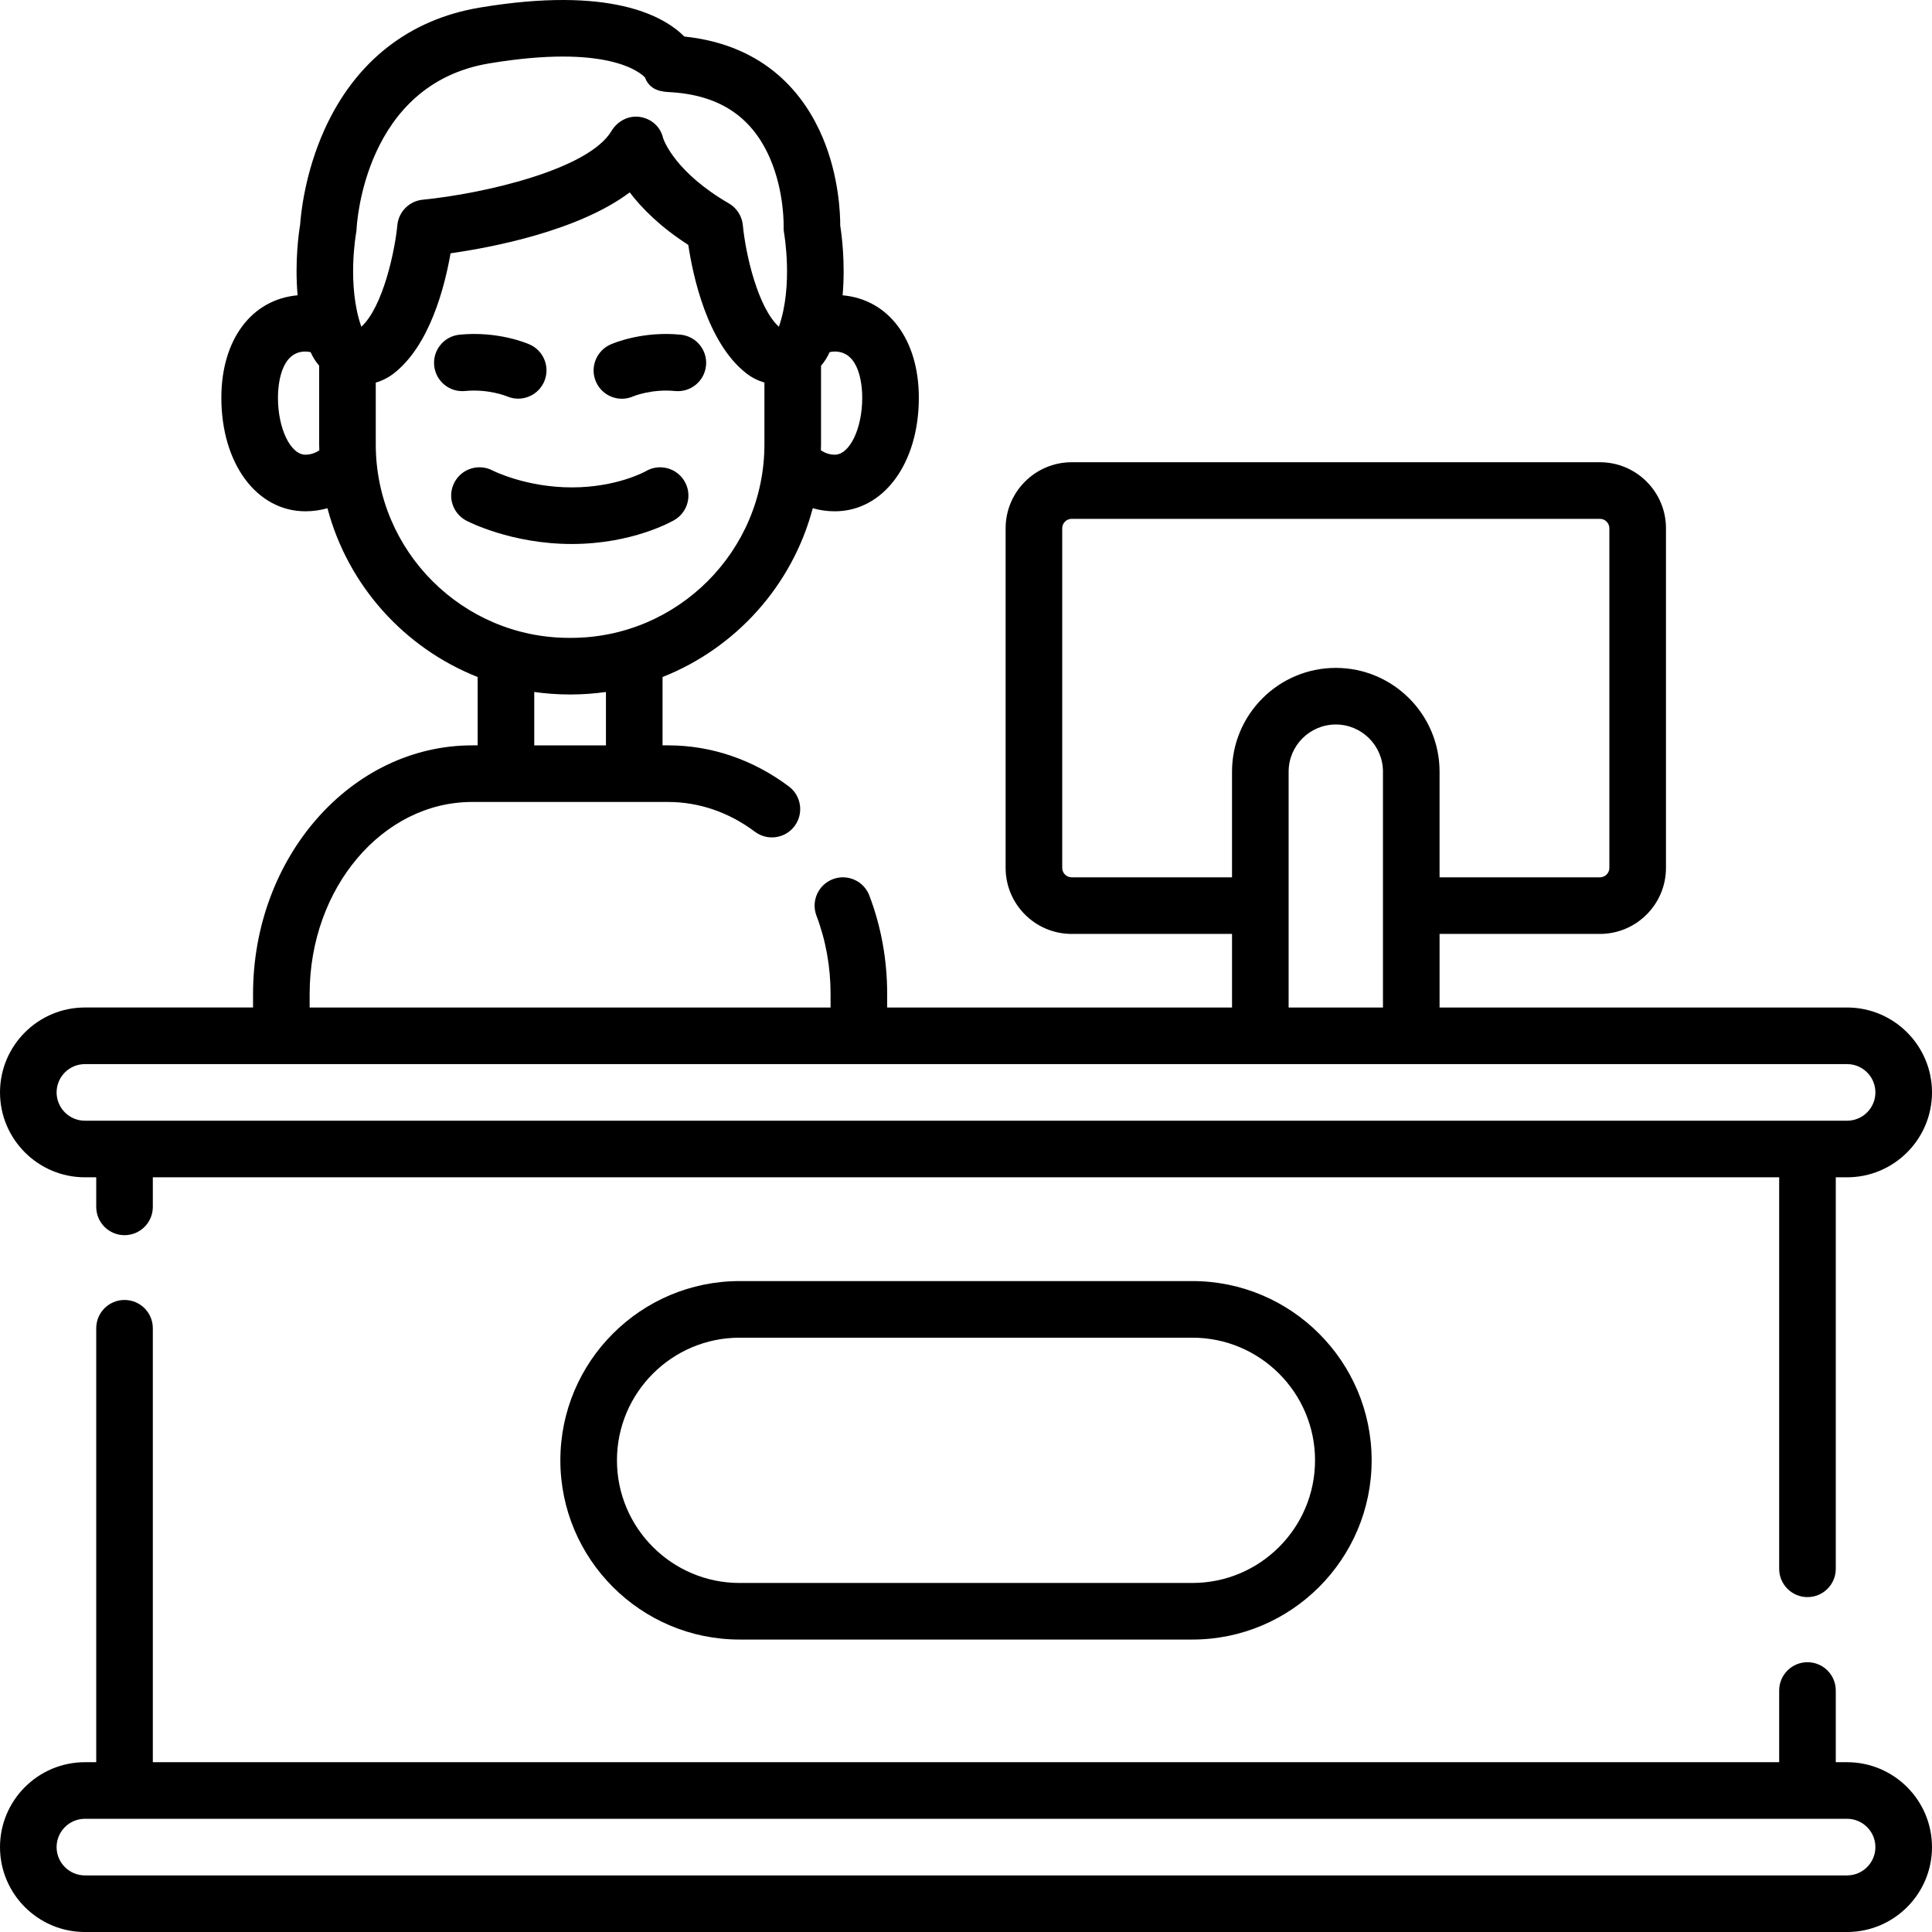
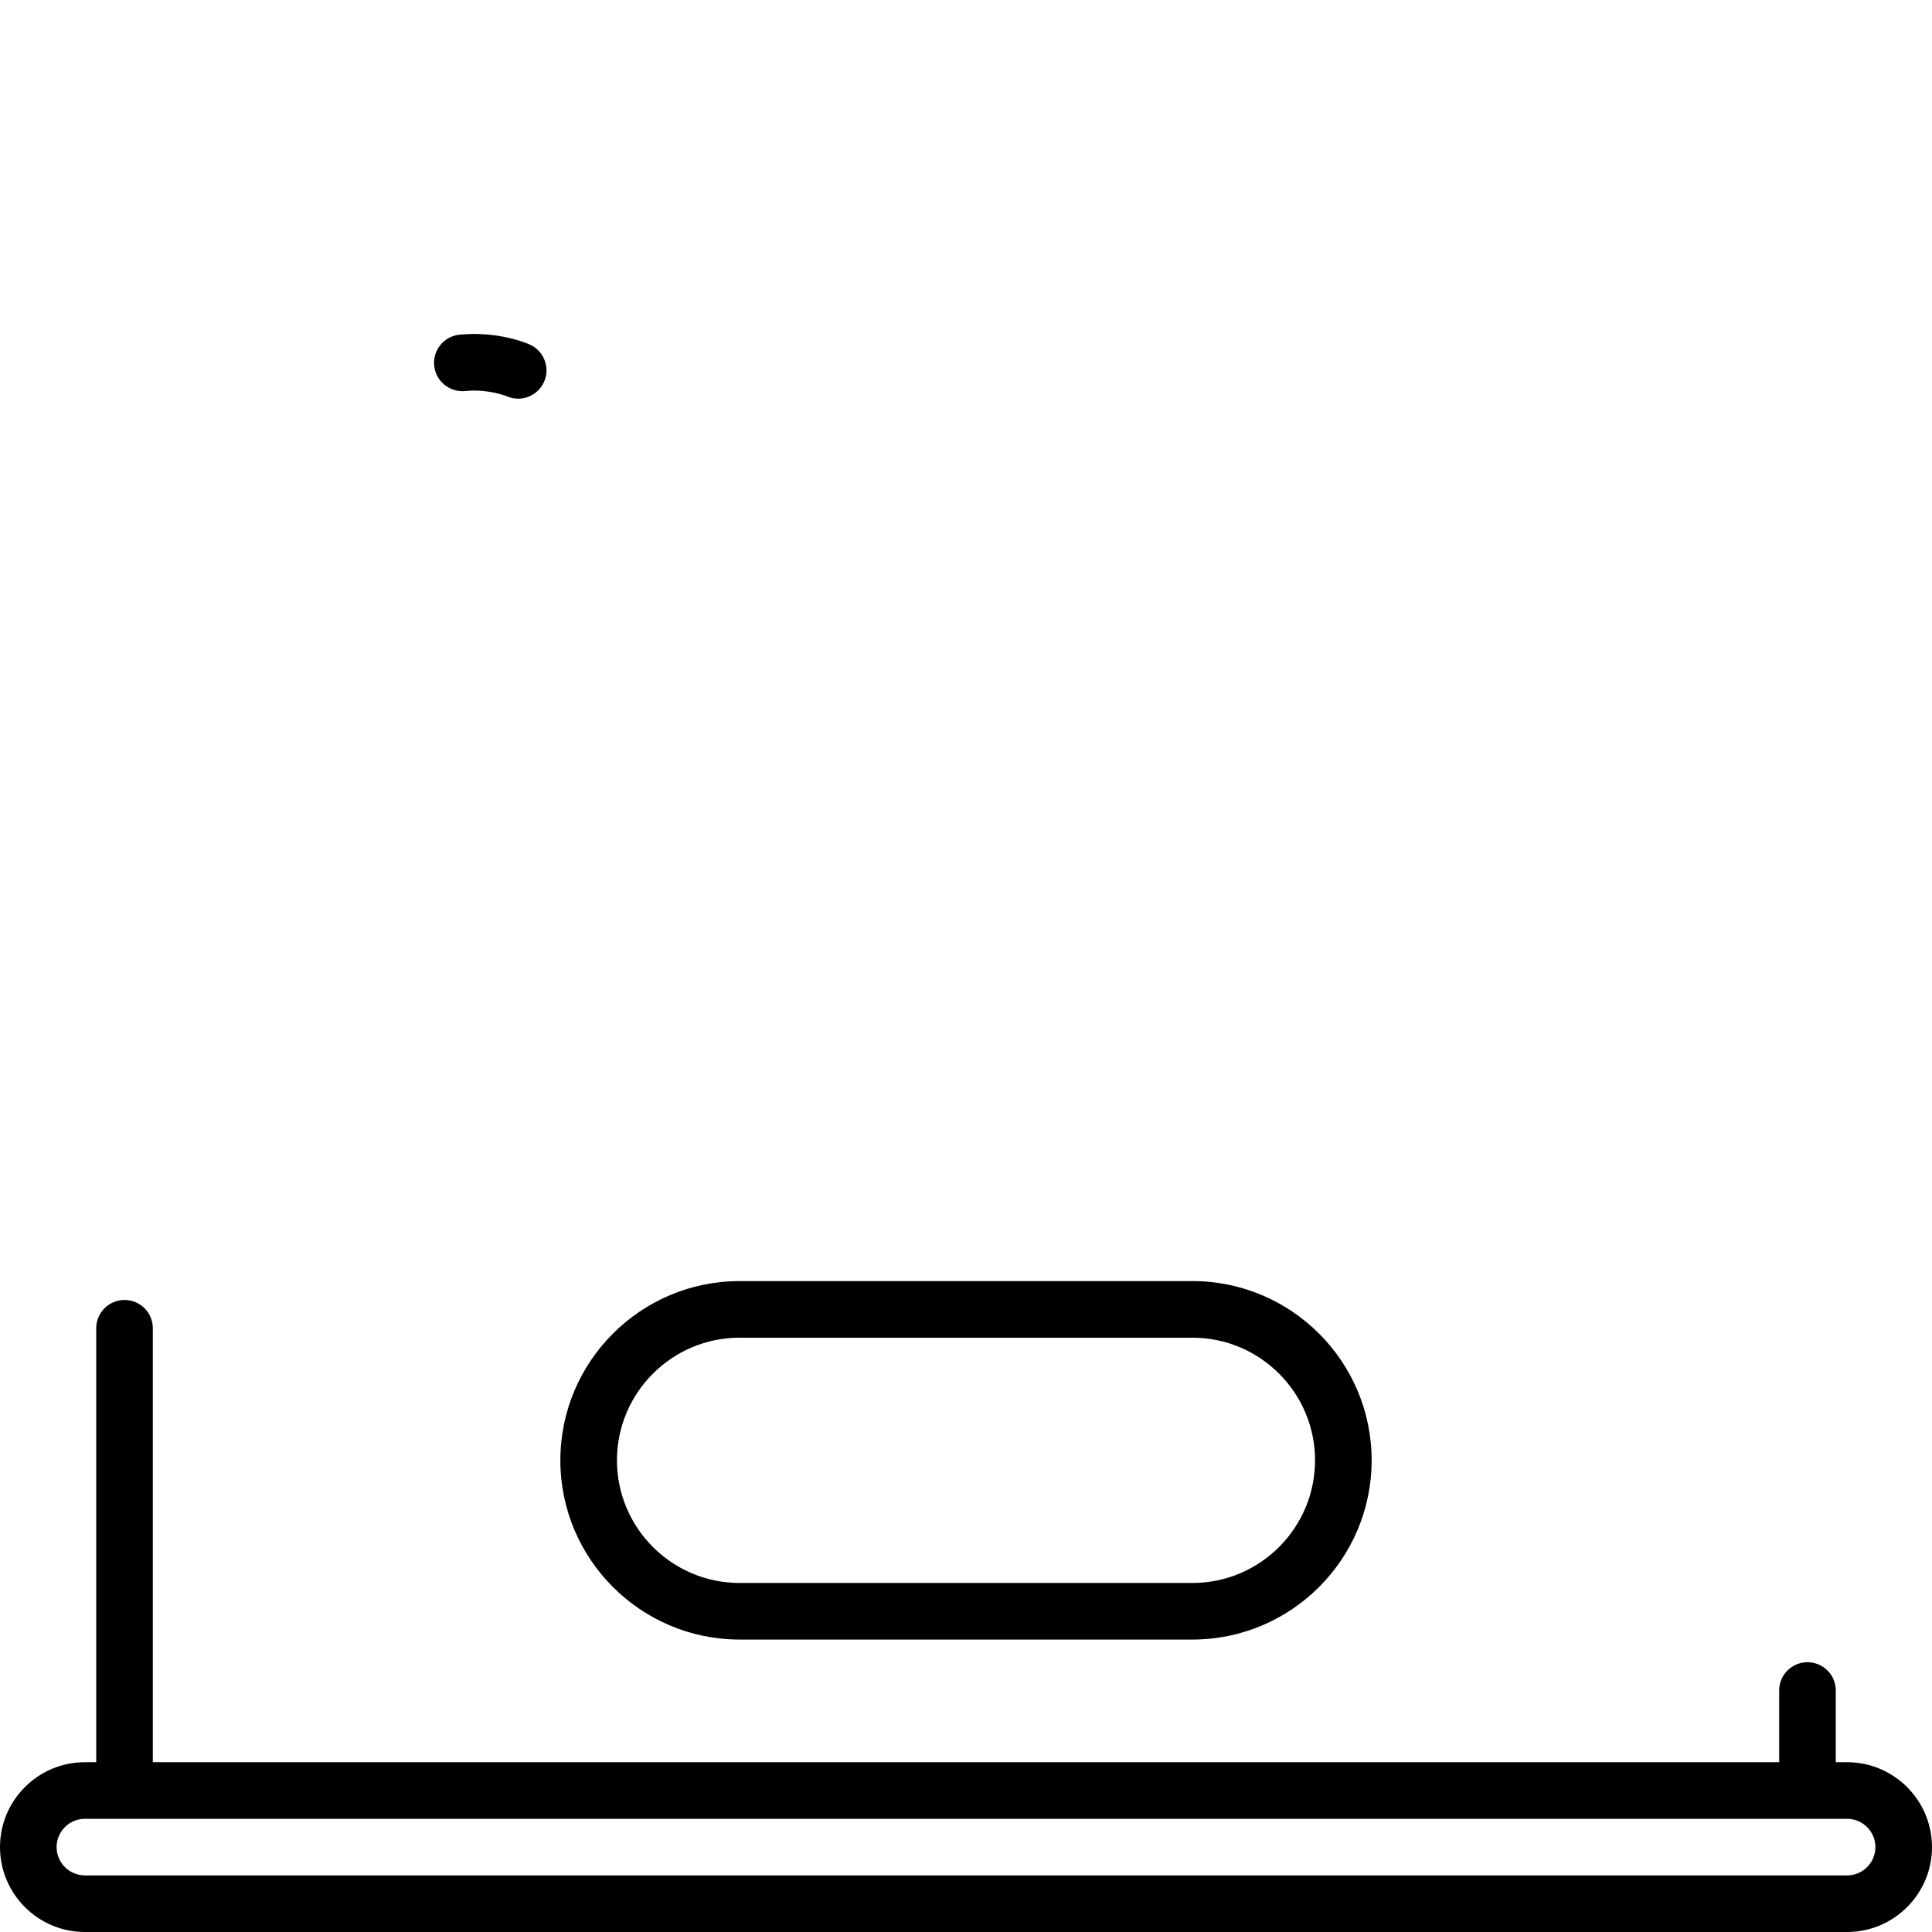
<svg xmlns="http://www.w3.org/2000/svg" height="512pt" viewBox="0 0 512 512.002" width="512pt">
-   <path d="m164.801 105.672c1 0 2.02-.203 3-.633.047-.023 4.93-2.031 11.098-1.414 4.125.402 7.793-2.602 8.203-6.723.41-4.125-2.602-7.797-6.723-8.207-10.051-1-17.719 2.215-18.559 2.586-3.793 1.668-5.543 6.105-3.875 9.898 1.238 2.809 3.977 4.492 6.855 4.492zm0 0" />
  <path d="m123.27 103.621c6.074-.602 10.895 1.332 11.09 1.414.965.418 1.973.613 2.961.613 2.883 0 5.633-1.672 6.871-4.48 1.668-3.793-.055-8.219-3.848-9.887-.84-.371-8.508-3.582-18.559-2.586-4.121.41-7.133 4.082-6.723 8.207.41 4.117 4.078 7.125 8.207 6.719zm0 0" />
-   <path d="m22.5 312h3v7.836c0 4.141 3.359 7.5 7.5 7.5 4.145 0 7.5-3.359 7.5-7.5v-7.836h431v103.75c0 4.145 3.359 7.5 7.5 7.5 4.145 0 7.5-3.355 7.5-7.5v-103.75h3c12.406 0 22.5-10.094 22.5-22.5s-10.094-22.5-22.5-22.5h-108v-19.5h42.5c9.648 0 17.5-7.852 17.5-17.5v-90c0-9.648-7.852-17.5-17.5-17.5h-140c-9.648 0-17.5 7.852-17.5 17.5v90c0 9.648 7.852 17.5 17.5 17.5h42.5v19.5h-91.391v-3.59c0-9.051-1.586-17.82-4.719-26.07-1.469-3.875-5.797-5.82-9.672-4.352-3.871 1.473-5.82 5.801-4.352 9.672 2.484 6.543 3.742 13.523 3.742 20.75v3.59h-138.051v-3.59c0-28.055 19.316-50.879 43.059-50.879h51.93c8.176 0 16.133 2.727 23.016 7.891 3.312 2.484 8.012 1.816 10.5-1.496 2.484-3.316 1.812-8.016-1.5-10.504-9.496-7.125-20.566-10.895-32.016-10.895h-1.465v-18.109c19.434-7.68 34.398-24.277 39.805-44.734 1.887.539 3.844.816 5.836.816 12.91 0 22.277-12.652 22.277-30.082 0-15.441-8.031-26.078-20.199-27.16.75-8.59-.242-16.016-.629-18.441.012-3.004-.309-13.066-4.656-23.367-4.691-11.113-14.84-24.48-36.664-26.77-5.469-5.488-19.66-13.449-54.246-7.664-18.738 3.141-32.945 14.301-41.086 32.273-5.289 11.688-6.309 22.648-6.48 25.234-.344 2.07-1.461 9.77-.672 18.734-12.172 1.082-20.207 11.719-20.207 27.164 0 17.43 9.371 30.078 22.281 30.078 1.992 0 3.949-.277 5.836-.812 5.406 20.457 20.371 37.051 39.805 44.73v18.113h-1.461c-32.016 0-58.062 29.555-58.062 65.879v3.59h-44.559c-12.406 0-22.5 10.094-22.5 22.5s10.094 22.5 22.5 22.5zm206-206.578c0 8.172-3.332 15.078-7.277 15.078-1.434 0-2.664-.492-3.68-1.152.012-.527.039-1.047.039-1.578v-20.844c.93-1.066 1.684-2.285 2.273-3.598.449-.102.906-.168 1.367-.168 6.754 0 7.277 9.387 7.277 12.262zm-134.129-43.645c.062-.344.105-.711.121-1.059.074-1.562 2.18-38.395 35.09-43.906 31.43-5.258 40.105 2.391 41.355 3.734 1.023 2.734 3.246 3.711 6.246 3.855 13.215.645 21.996 6.363 26.844 17.488 3.906 8.973 3.645 18.125 3.641 18.191-.023.566.02 1.137.125 1.695.023.141 2.453 13.934-1.383 24.82-5.543-5.086-8.789-19.035-9.547-26.91-.227-2.414-1.605-4.57-3.707-5.785-13.945-8.086-17.098-16.324-17.43-17.305-.668-2.977-3.039-5.098-6.055-5.594-3.039-.504-6.047 1.07-7.625 3.719-6.121 10.25-33.93 16.605-50.016 18.203-3.574.352-6.395 3.188-6.73 6.762-.625 6.645-3.754 21.578-9.539 26.91-3.871-10.961-1.414-24.695-1.391-24.82zm-13.43 58.723c-3.945 0-7.281-6.906-7.281-15.078 0-2.875.527-12.262 7.281-12.262.465 0 .922.066 1.379.172.582 1.305 1.336 2.516 2.262 3.582v20.855c0 .531.027 1.055.039 1.582-1.016.656-2.242 1.148-3.68 1.148zm18.641-2.73v-16.379c1.715-.496 3.34-1.312 4.797-2.449 9.547-7.43 13.5-23.055 15.02-31.812 11.035-1.578 33.844-5.922 47.484-16.145 3.188 4.188 8.082 9.133 15.523 13.922 1.203 8.051 4.965 25.922 15.375 34.027 1.457 1.141 3.086 1.949 4.797 2.449v16.387c0 28.273-23 51.273-51.27 51.273h-.457c-28.27 0-51.27-23-51.27-51.273zm42 65.609c3.031.426 6.121.664 9.27.664h.461c3.145 0 6.238-.238 9.27-.664v14.152h-19zm142.418 49.121c-1.379 0-2.5-1.121-2.5-2.5v-90c0-1.375 1.121-2.5 2.5-2.5h140c1.379 0 2.5 1.125 2.5 2.5v90c0 1.379-1.121 2.5-2.5 2.5h-42.5v-28c0-15.164-12.336-27.5-27.5-27.5s-27.5 12.336-27.5 27.5v28zm57.5-28c0-6.891 5.609-12.5 12.5-12.5 6.895 0 12.5 5.609 12.5 12.5v62.5h-25zm-319 77.5h467c4.137 0 7.5 3.363 7.5 7.5s-3.363 7.5-7.5 7.5h-467c-4.137 0-7.5-3.363-7.5-7.5s3.363-7.5 7.5-7.5zm0 0" />
  <path d="m489.5 467.004h-3v-19c0-4.145-3.355-7.5-7.5-7.5-4.141 0-7.5 3.355-7.5 7.5v19h-431v-115c0-4.145-3.355-7.5-7.5-7.5-4.141 0-7.5 3.355-7.5 7.5v115h-3c-12.406 0-22.5 10.09-22.5 22.5 0 12.406 10.094 22.5 22.5 22.5h467c12.406 0 22.5-10.094 22.5-22.5 0-12.41-10.094-22.5-22.5-22.5zm0 30h-467c-4.137 0-7.5-3.367-7.5-7.5 0-4.137 3.363-7.5 7.5-7.5h467c4.137 0 7.5 3.363 7.5 7.5 0 4.133-3.363 7.5-7.5 7.5zm0 0" />
  <path d="m196 339.5c-26.191 0-47.5 21.309-47.5 47.5s21.309 47.5 47.5 47.5h120c26.191 0 47.5-21.309 47.5-47.5s-21.309-47.5-47.5-47.5zm152.5 47.504c0 17.918-14.578 32.5-32.5 32.5h-120c-17.918 0-32.5-14.582-32.5-32.5 0-17.922 14.582-32.5 32.5-32.5h120c17.922-.004 32.5 14.578 32.5 32.5zm0 0" />
-   <path d="m178.746 137.797c3.57-2.102 4.758-6.699 2.652-10.27-2.105-3.566-6.703-4.754-10.27-2.648-.074.043-7.605 4.285-19.598 4.285-12.07 0-20.777-4.363-20.996-4.477-3.66-1.91-8.176-.504-10.105 3.148-1.934 3.664-.527 8.199 3.133 10.133.48.254 11.922 6.195 27.969 6.195 16.23 0 26.773-6.105 27.215-6.367zm0 0" />
</svg>